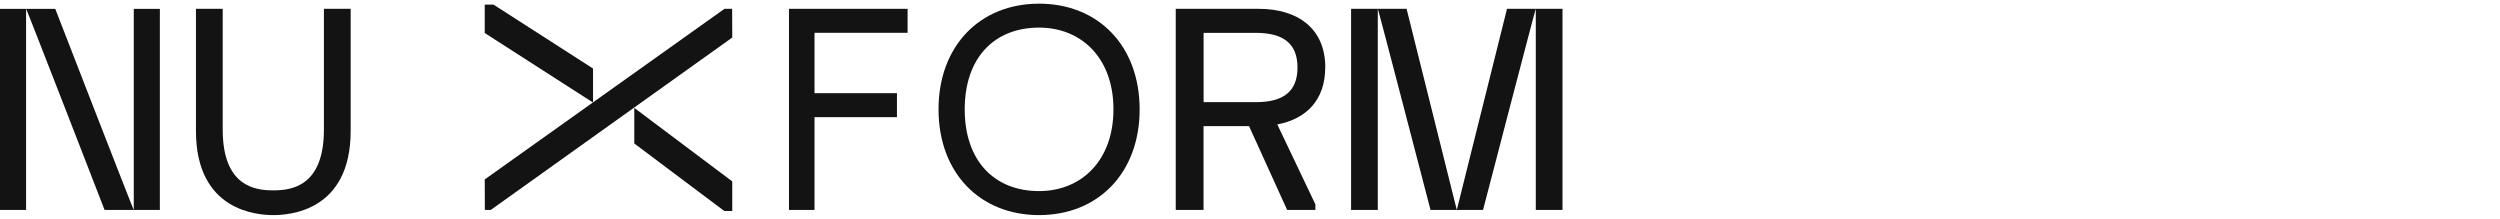
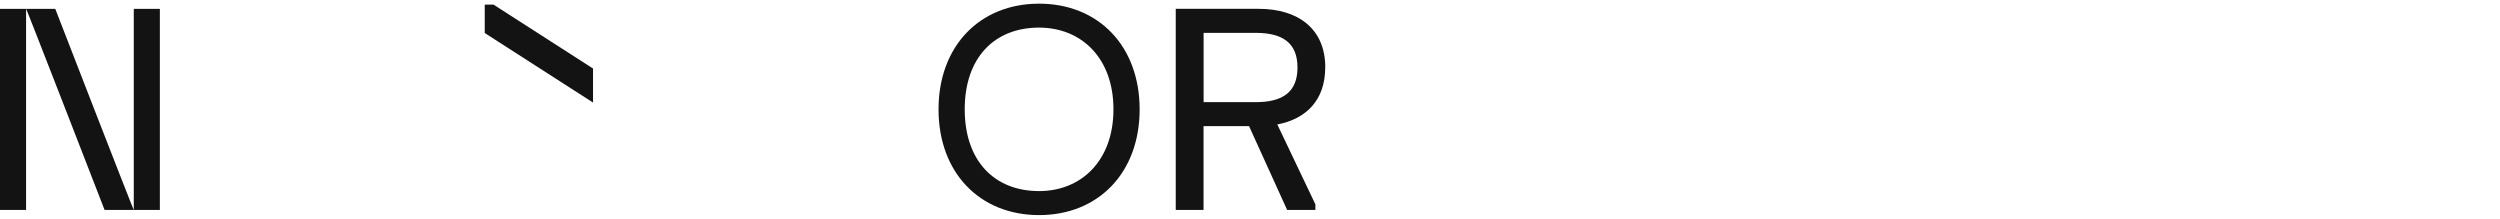
<svg xmlns="http://www.w3.org/2000/svg" width="320" height="28" viewBox="0 0 320 28" fill="none">
-   <path d="M100.99 26.872H104.258V14.996H114.81V11.927H104.258V4.198H116.172V1.129H100.99V26.872Z" fill="#131313" />
  <path d="M133.003 0.469C125.428 0.469 120.132 5.876 120.132 14C120.132 22.124 125.428 27.532 133.003 27.532C140.578 27.532 145.874 22.124 145.874 14C145.874 5.876 140.586 0.469 133.003 0.469ZM133.003 24.459C127.295 24.459 123.484 20.616 123.484 13.992C123.484 7.368 127.295 3.533 133.003 3.533C138.369 3.533 142.522 7.376 142.522 13.992C142.522 20.608 138.369 24.459 133.003 24.459Z" fill="#131313" />
-   <path d="M192.895 1.13L186.469 26.872L180.043 1.13H172.938V26.872H176.357V1.13C176.357 0.913 183.106 26.872 183.106 26.872H189.831C189.831 26.872 196.581 0.913 196.581 1.13V26.872H200V1.13H192.895Z" fill="#131313" />
  <path d="M169.637 8.641C169.637 3.636 166.112 1.129 161.104 1.129H150.495V26.872H154.053V16.145H159.879L164.754 26.872H168.37V26.156L163.495 15.928C167.204 15.229 169.629 12.803 169.629 8.633L169.637 8.641ZM160.737 13.076H154.062V4.206H160.737C164.17 4.206 166.079 5.492 166.079 8.641C166.079 11.791 164.17 13.076 160.737 13.076Z" fill="#131313" />
-   <path d="M41.461 16.586C41.461 23.891 37.268 24.367 34.983 24.367C32.699 24.367 28.506 23.899 28.506 16.586V1.129H25.082V16.764C25.082 27.072 33.011 27.532 34.983 27.532C36.956 27.532 44.885 27.088 44.885 16.764V1.129H41.461V16.586Z" fill="#131313" />
  <path d="M17.123 26.871C17.123 27.047 7.076 1.138 7.076 1.138H0V26.871H3.339V1.13C3.339 0.953 13.386 26.871 13.386 26.871H20.462V1.138H17.123V26.871Z" fill="#131313" />
-   <path d="M93.722 4.809L62.818 26.872H62.062L62.046 22.967L92.733 1.129H93.713L93.73 4.801" fill="#131313" />
-   <path d="M81.188 13.81L93.729 23.219V27.011H92.715L81.188 18.365V13.81Z" fill="#131313" />
  <path d="M75.908 8.772L63.163 0.586L62.046 0.594V4.226L75.908 13.127V8.772Z" fill="#131313" />
</svg>